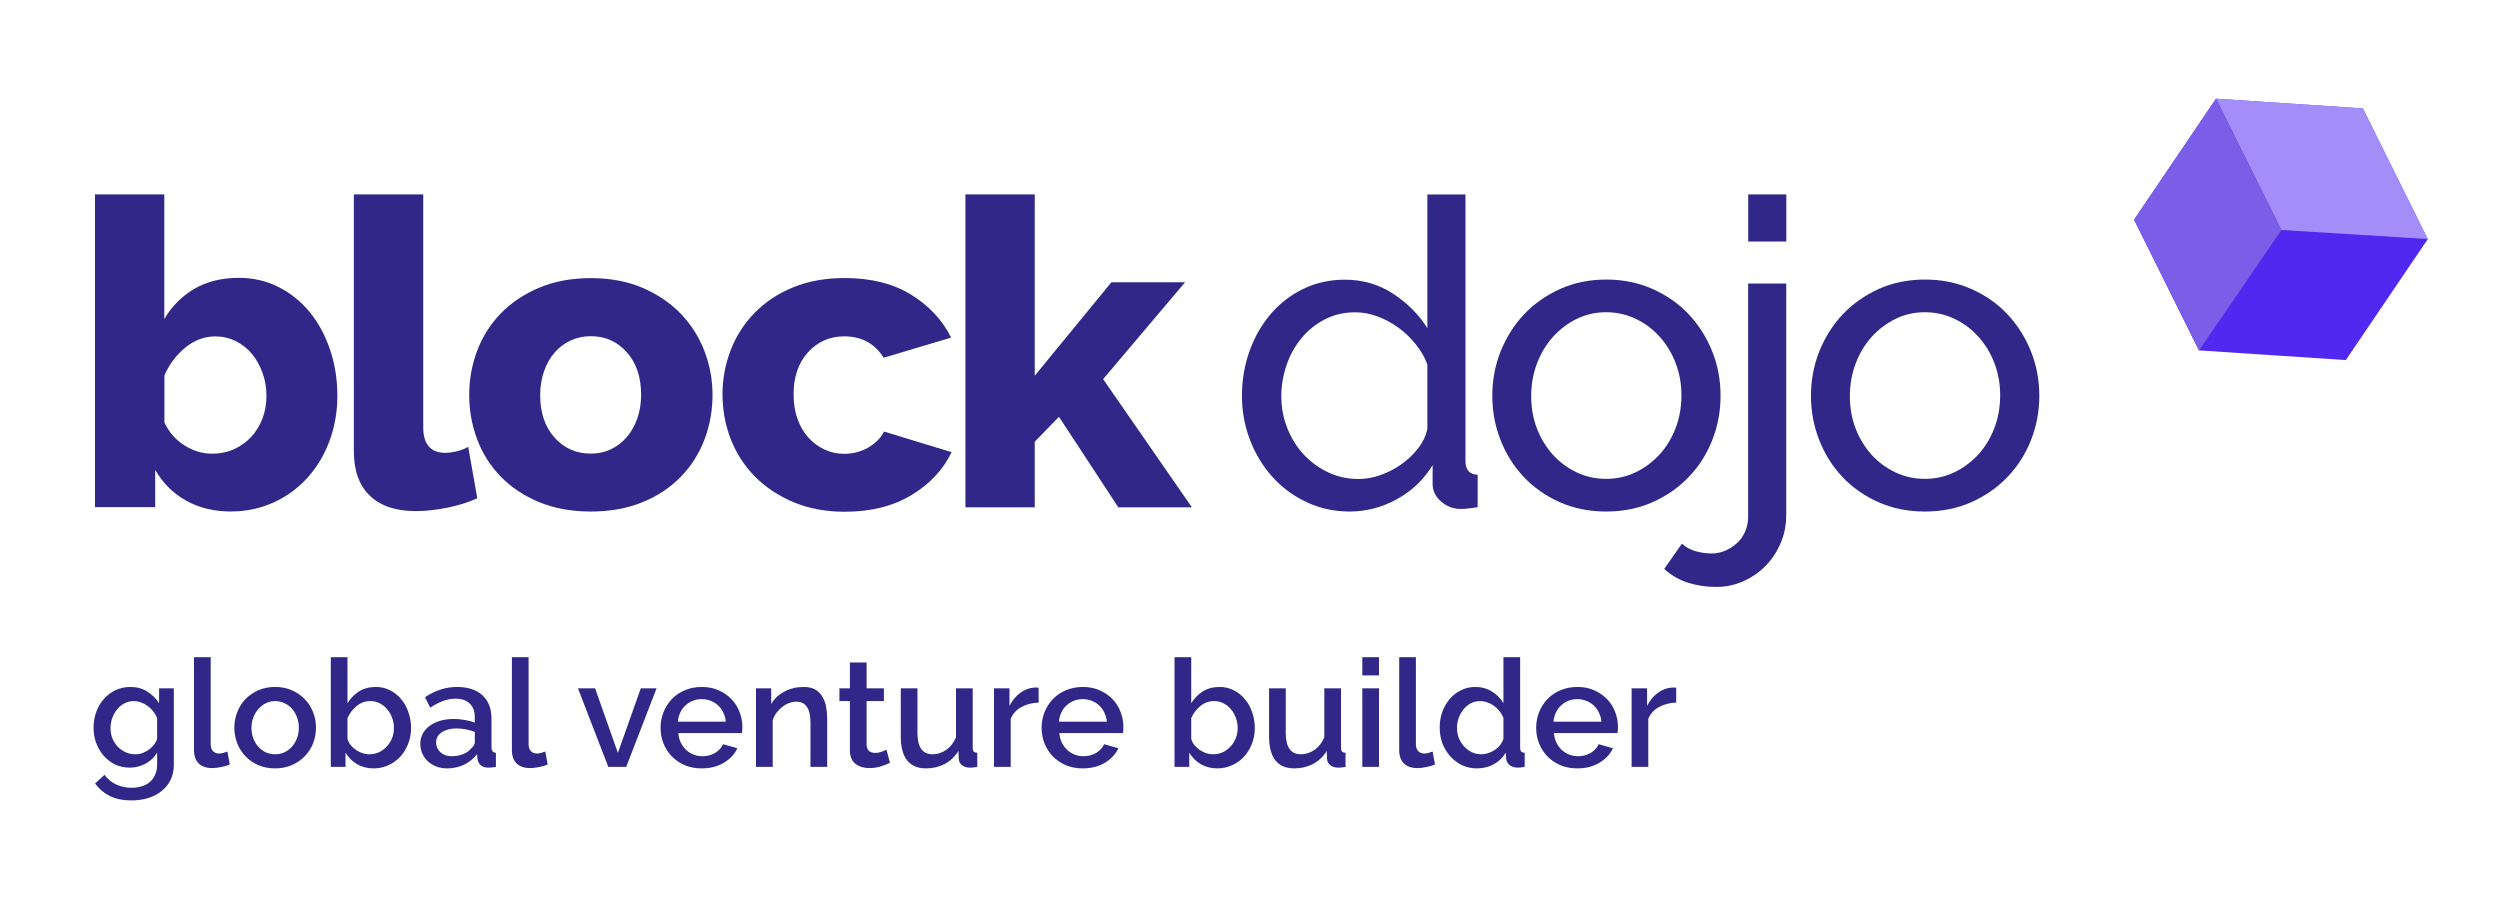
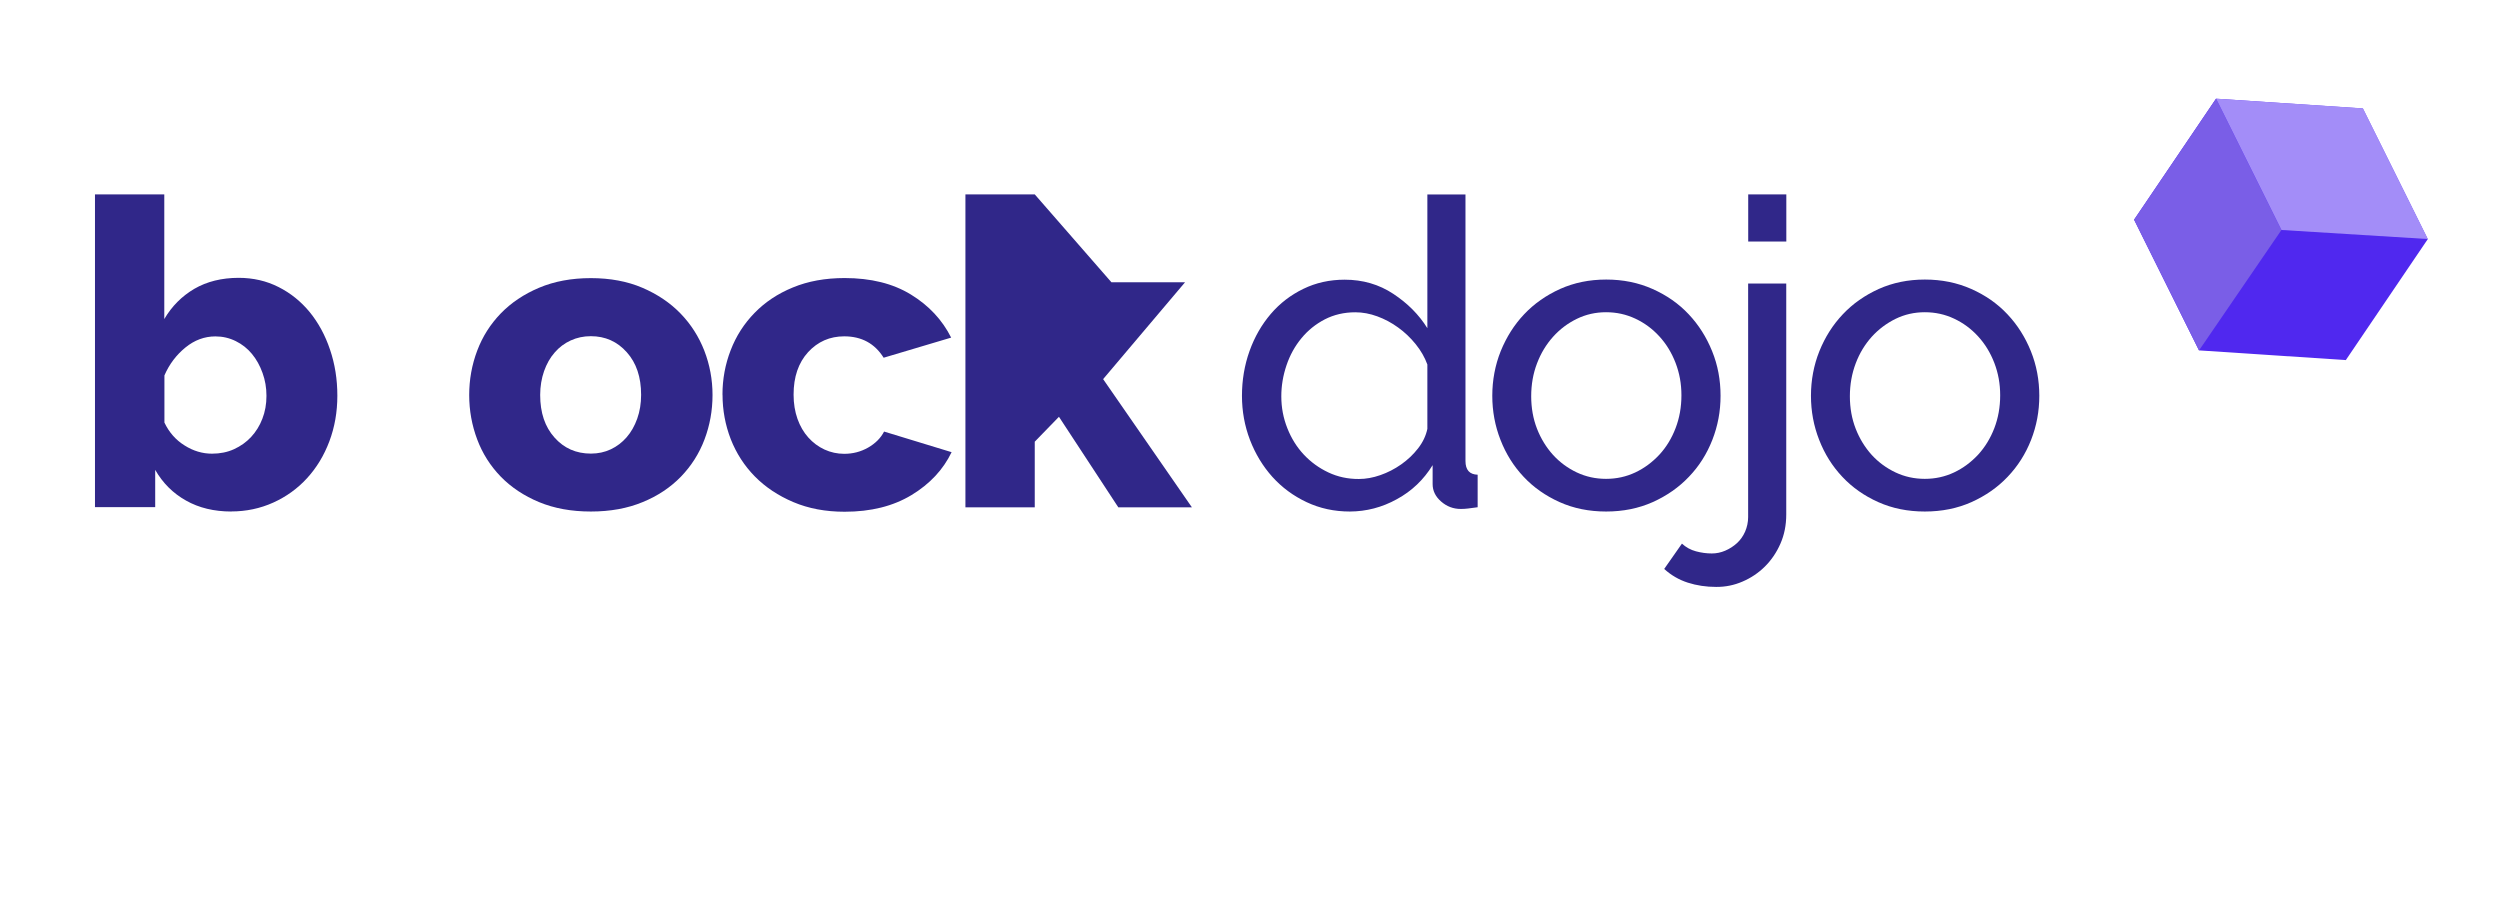
<svg xmlns="http://www.w3.org/2000/svg" width="200" height="72" viewBox="0 0 200 72" fill="none">
  <path d="M107.987 40.922C106.741 40.922 105.583 40.671 104.522 40.169C103.456 39.666 102.551 38.993 101.784 38.143C101.023 37.292 100.43 36.316 99.997 35.192C99.571 34.074 99.357 32.898 99.357 31.66C99.357 30.422 99.559 29.206 99.963 28.082C100.366 26.952 100.937 25.965 101.663 25.114C102.39 24.264 103.254 23.602 104.263 23.111C105.266 22.621 106.373 22.375 107.572 22.375C109.024 22.375 110.321 22.752 111.468 23.511C112.615 24.27 113.52 25.177 114.189 26.256V15.556H117.238V36.882C117.238 37.589 117.561 37.96 118.212 37.977V40.579C117.889 40.625 117.63 40.659 117.434 40.682C117.238 40.705 117.048 40.716 116.863 40.716C116.264 40.716 115.739 40.517 115.284 40.117C114.829 39.718 114.61 39.255 114.61 38.725V37.212C113.895 38.377 112.938 39.29 111.751 39.934C110.557 40.596 109.301 40.916 107.987 40.922ZM108.713 38.319C109.266 38.319 109.837 38.217 110.425 38.011C111.013 37.806 111.572 37.521 112.091 37.155C112.609 36.79 113.065 36.362 113.445 35.871C113.826 35.381 114.074 34.861 114.189 34.308V29.16C113.981 28.59 113.67 28.048 113.255 27.534C112.84 27.02 112.367 26.57 111.849 26.199C111.33 25.822 110.776 25.526 110.183 25.308C109.595 25.092 109.007 24.983 108.43 24.983C107.531 24.983 106.718 25.172 105.986 25.548C105.26 25.925 104.632 26.427 104.113 27.061C103.594 27.688 103.196 28.407 102.92 29.223C102.643 30.039 102.505 30.867 102.505 31.711C102.505 32.602 102.666 33.452 102.989 34.262C103.312 35.078 103.75 35.775 104.309 36.373C104.868 36.967 105.519 37.441 106.269 37.794C107.018 38.148 107.837 38.325 108.713 38.319Z" fill="#302789" />
  <path d="M128.49 40.922C127.13 40.922 125.885 40.671 124.767 40.168C123.648 39.666 122.686 38.993 121.89 38.143C121.089 37.292 120.478 36.317 120.04 35.192C119.602 34.074 119.383 32.898 119.383 31.66C119.383 30.422 119.608 29.212 120.057 28.093C120.513 26.975 121.129 25.988 121.93 25.143C122.732 24.293 123.689 23.625 124.807 23.117C125.931 22.615 127.153 22.364 128.496 22.364C129.839 22.364 131.073 22.615 132.202 23.117C133.332 23.619 134.301 24.293 135.096 25.143C135.897 25.993 136.514 26.969 136.969 28.093C137.425 29.212 137.644 30.405 137.644 31.66C137.644 32.915 137.425 34.068 136.987 35.192C136.549 36.311 135.926 37.298 135.113 38.143C134.306 38.993 133.344 39.661 132.22 40.168C131.09 40.671 129.85 40.922 128.49 40.922ZM122.496 31.7C122.496 32.636 122.651 33.503 122.962 34.302C123.274 35.101 123.706 35.797 124.242 36.391C124.784 36.984 125.418 37.452 126.144 37.795C126.87 38.137 127.649 38.308 128.484 38.308C129.32 38.308 130.098 38.137 130.825 37.795C131.551 37.452 132.191 36.973 132.75 36.374C133.309 35.769 133.736 35.061 134.047 34.251C134.358 33.44 134.514 32.567 134.514 31.626C134.514 30.69 134.358 29.851 134.047 29.035C133.736 28.225 133.303 27.517 132.75 26.912C132.197 26.307 131.557 25.834 130.825 25.491C130.093 25.149 129.32 24.978 128.484 24.978C127.649 24.978 126.87 25.154 126.144 25.508C125.418 25.862 124.784 26.341 124.242 26.946C123.7 27.551 123.268 28.259 122.962 29.069C122.651 29.88 122.496 30.758 122.496 31.7Z" fill="#302789" />
  <path d="M137.292 46.953C136.485 46.953 135.73 46.839 135.021 46.611C134.317 46.383 133.689 46.018 133.136 45.516L134.554 43.49C134.877 43.786 135.251 43.992 135.678 44.106C136.104 44.22 136.525 44.277 136.946 44.277C137.315 44.277 137.672 44.203 138.018 44.054C138.364 43.906 138.675 43.706 138.952 43.455C139.228 43.204 139.447 42.896 139.609 42.531C139.765 42.166 139.851 41.778 139.851 41.367V22.683H142.9V41.161C142.9 42.006 142.745 42.788 142.433 43.495C142.122 44.203 141.707 44.813 141.188 45.327C140.669 45.841 140.07 46.24 139.401 46.526C138.733 46.816 138.029 46.959 137.292 46.953ZM139.857 19.322V15.55H142.906V19.322H139.857Z" fill="#302789" />
  <path d="M153.984 40.922C152.624 40.922 151.379 40.671 150.261 40.168C149.137 39.666 148.18 38.993 147.384 38.143C146.583 37.292 145.972 36.317 145.534 35.192C145.096 34.074 144.877 32.898 144.877 31.66C144.877 30.422 145.102 29.212 145.551 28.093C146.001 26.975 146.624 25.988 147.425 25.143C148.226 24.293 149.183 23.625 150.301 23.117C151.425 22.615 152.647 22.364 153.99 22.364C155.333 22.364 156.567 22.615 157.702 23.117C158.832 23.619 159.8 24.293 160.596 25.143C161.397 25.993 162.014 26.969 162.469 28.093C162.919 29.212 163.144 30.405 163.144 31.66C163.144 32.915 162.925 34.068 162.487 35.192C162.048 36.311 161.42 37.298 160.613 38.143C159.806 38.993 158.844 39.661 157.72 40.168C156.59 40.671 155.35 40.922 153.984 40.922ZM147.99 31.7C147.99 32.636 148.145 33.503 148.457 34.302C148.768 35.101 149.2 35.797 149.736 36.391C150.278 36.984 150.918 37.452 151.644 37.795C152.37 38.137 153.149 38.308 153.984 38.308C154.82 38.308 155.598 38.137 156.325 37.795C157.051 37.452 157.691 36.973 158.25 36.374C158.803 35.769 159.236 35.061 159.547 34.251C159.858 33.44 160.014 32.567 160.014 31.626C160.014 30.69 159.858 29.851 159.547 29.035C159.236 28.225 158.803 27.517 158.25 26.912C157.697 26.307 157.057 25.834 156.325 25.491C155.598 25.149 154.82 24.978 153.984 24.978C153.149 24.978 152.37 25.154 151.644 25.508C150.918 25.868 150.284 26.341 149.736 26.946C149.194 27.551 148.762 28.259 148.457 29.069C148.151 29.88 147.99 30.758 147.99 31.7Z" fill="#302789" />
  <path d="M18.515 40.922C17.132 40.922 15.915 40.631 14.878 40.043C13.84 39.461 13.022 38.645 12.416 37.589V40.568H7.598V15.55H13.143V25.525C13.742 24.498 14.549 23.694 15.546 23.106C16.549 22.524 17.737 22.227 19.097 22.227C20.25 22.227 21.317 22.472 22.285 22.963C23.259 23.454 24.083 24.127 24.775 24.966C25.467 25.816 26.014 26.815 26.401 27.968C26.793 29.12 26.988 30.348 26.988 31.654C26.988 32.961 26.775 34.171 26.349 35.306C25.922 36.442 25.328 37.418 24.562 38.257C23.801 39.09 22.896 39.74 21.858 40.208C20.821 40.676 19.697 40.916 18.498 40.916L18.515 40.922ZM16.959 36.294C17.604 36.294 18.198 36.174 18.723 35.934C19.253 35.689 19.708 35.369 20.089 34.958C20.469 34.547 20.775 34.062 20.988 33.503C21.207 32.944 21.317 32.333 21.317 31.671C21.317 31.009 21.213 30.422 21.005 29.84C20.798 29.258 20.515 28.75 20.158 28.316C19.8 27.882 19.368 27.54 18.861 27.289C18.354 27.038 17.812 26.912 17.235 26.912C16.359 26.912 15.558 27.209 14.832 27.802C14.105 28.396 13.541 29.138 13.154 30.034V33.806C13.523 34.582 14.059 35.198 14.768 35.637C15.46 36.077 16.198 36.294 16.959 36.294Z" fill="#302789" />
-   <path d="M28.314 15.55H33.858V34.171C33.858 35.54 34.446 36.225 35.622 36.225C35.899 36.225 36.205 36.185 36.539 36.105C36.873 36.026 37.179 35.906 37.456 35.746L38.182 39.86C37.49 40.18 36.689 40.431 35.79 40.614C34.89 40.796 34.049 40.888 33.259 40.888C31.668 40.888 30.44 40.477 29.587 39.655C28.728 38.833 28.308 37.646 28.308 36.088V15.55H28.314Z" fill="#302789" />
  <path d="M47.266 40.922C45.715 40.922 44.338 40.671 43.127 40.169C41.917 39.666 40.897 38.987 40.061 38.131C39.231 37.275 38.597 36.277 38.176 35.153C37.749 34.017 37.536 32.836 37.536 31.603C37.536 30.37 37.749 29.183 38.176 28.054C38.603 26.918 39.236 25.931 40.061 25.075C40.891 24.219 41.911 23.534 43.127 23.02C44.344 22.507 45.721 22.25 47.266 22.25C48.811 22.25 50.189 22.507 51.387 23.02C52.586 23.534 53.607 24.219 54.437 25.075C55.267 25.931 55.907 26.929 56.345 28.054C56.783 29.189 57.002 30.37 57.002 31.603C57.002 32.836 56.789 34.023 56.362 35.153C55.935 36.288 55.301 37.275 54.477 38.131C53.647 38.987 52.627 39.672 51.411 40.169C50.2 40.671 48.817 40.922 47.272 40.922H47.266ZM43.214 31.597C43.214 33.018 43.594 34.148 44.361 35.004C45.122 35.86 46.09 36.288 47.272 36.288C47.848 36.288 48.379 36.174 48.863 35.946C49.347 35.717 49.768 35.398 50.131 34.981C50.488 34.57 50.771 34.074 50.978 33.492C51.186 32.91 51.289 32.271 51.289 31.586C51.289 30.165 50.909 29.035 50.142 28.179C49.382 27.323 48.419 26.895 47.266 26.895C46.69 26.895 46.148 27.009 45.652 27.238C45.157 27.466 44.73 27.785 44.373 28.202C44.009 28.613 43.733 29.109 43.525 29.691C43.323 30.273 43.214 30.913 43.214 31.597Z" fill="#302789" />
  <path d="M57.798 31.563C57.798 30.33 58.017 29.143 58.455 28.014C58.893 26.878 59.527 25.891 60.363 25.035C61.193 24.179 62.213 23.494 63.429 22.997C64.64 22.495 66.023 22.244 67.568 22.244C69.672 22.244 71.436 22.683 72.871 23.562C74.306 24.441 75.379 25.588 76.093 27.009L70.692 28.618C69.977 27.477 68.928 26.907 67.539 26.907C66.386 26.907 65.424 27.329 64.646 28.173C63.873 29.023 63.487 30.148 63.487 31.569C63.487 32.276 63.591 32.921 63.798 33.509C64.006 34.091 64.294 34.587 64.663 34.998C65.032 35.409 65.464 35.734 65.96 35.963C66.456 36.191 66.98 36.305 67.539 36.305C68.231 36.305 68.865 36.14 69.447 35.809C70.024 35.478 70.456 35.05 70.727 34.525L76.128 36.174C75.459 37.566 74.393 38.713 72.923 39.603C71.453 40.494 69.672 40.939 67.574 40.939C66.046 40.939 64.68 40.682 63.47 40.169C62.259 39.655 61.227 38.97 60.386 38.114C59.544 37.258 58.904 36.26 58.461 35.135C58.023 34 57.803 32.818 57.803 31.586L57.798 31.563Z" fill="#302789" />
-   <path d="M89.46 40.579L84.716 33.343L82.78 35.335V40.585H77.234V15.55H82.78V30.056L88.913 22.581H94.804L88.25 30.33L95.351 40.585H89.46V40.579Z" fill="#302789" />
+   <path d="M89.46 40.579L84.716 33.343L82.78 35.335V40.585H77.234V15.55H82.78L88.913 22.581H94.804L88.25 30.33L95.351 40.585H89.46V40.579Z" fill="#302789" />
  <path d="M187.666 28.807L175.918 28.031L170.725 17.576L177.279 7.898L189.026 8.68L194.22 19.134L187.666 28.807Z" fill="#5028EF" />
  <path d="M175.923 28.031L170.729 17.576L177.283 7.898C179.024 11.396 180.771 14.9 182.512 18.404C180.315 21.605 178.119 24.812 175.923 28.031Z" fill="#7A5EE7" />
  <path d="M182.517 18.398C180.776 14.9 179.03 11.396 177.289 7.892L189.037 8.668L194.23 19.123L182.517 18.398Z" fill="#A38DF8" />
-   <path d="M10.385 61.411C9.956 61.411 9.564 61.327 9.207 61.159C8.851 60.983 8.544 60.746 8.285 60.45C8.034 60.153 7.835 59.813 7.69 59.428C7.552 59.044 7.483 58.639 7.483 58.214C7.483 57.765 7.556 57.345 7.702 56.952C7.848 56.551 8.05 56.207 8.309 55.918C8.568 55.622 8.876 55.389 9.232 55.221C9.596 55.045 9.997 54.957 10.434 54.957C10.944 54.957 11.389 55.077 11.769 55.317C12.158 55.558 12.477 55.87 12.728 56.255V55.065H13.906V61.171C13.906 61.628 13.821 62.032 13.651 62.385C13.481 62.737 13.242 63.034 12.935 63.275C12.635 63.523 12.279 63.711 11.866 63.839C11.454 63.968 11.008 64.032 10.531 64.032C9.827 64.032 9.24 63.911 8.77 63.671C8.309 63.439 7.92 63.11 7.605 62.685L8.358 61.988C8.6 62.325 8.912 62.581 9.292 62.758C9.681 62.934 10.094 63.022 10.531 63.022C10.806 63.022 11.065 62.986 11.308 62.914C11.559 62.842 11.777 62.73 11.963 62.577C12.15 62.425 12.295 62.233 12.4 62C12.514 61.768 12.57 61.492 12.57 61.171V60.209C12.344 60.594 12.032 60.891 11.636 61.099C11.239 61.307 10.822 61.411 10.385 61.411ZM10.822 60.342C11.024 60.342 11.219 60.309 11.405 60.245C11.591 60.173 11.761 60.081 11.915 59.969C12.077 59.849 12.214 59.717 12.328 59.572C12.441 59.42 12.522 59.26 12.57 59.092V57.445C12.49 57.245 12.384 57.064 12.255 56.904C12.125 56.736 11.976 56.592 11.806 56.471C11.644 56.351 11.47 56.259 11.284 56.195C11.097 56.123 10.911 56.087 10.725 56.087C10.434 56.087 10.171 56.151 9.936 56.279C9.709 56.399 9.515 56.563 9.353 56.772C9.191 56.972 9.066 57.2 8.977 57.457C8.888 57.713 8.843 57.978 8.843 58.25C8.843 58.539 8.892 58.811 8.989 59.068C9.094 59.316 9.236 59.536 9.414 59.729C9.592 59.913 9.798 60.061 10.033 60.173C10.276 60.285 10.539 60.342 10.822 60.342ZM15.52 52.577H16.855V59.536C16.855 59.769 16.916 59.953 17.037 60.089C17.159 60.218 17.329 60.282 17.547 60.282C17.636 60.282 17.737 60.266 17.851 60.233C17.972 60.201 18.085 60.165 18.191 60.125L18.385 61.159C18.191 61.247 17.96 61.315 17.693 61.363C17.426 61.419 17.187 61.447 16.977 61.447C16.515 61.447 16.155 61.323 15.896 61.075C15.645 60.827 15.52 60.474 15.52 60.017V52.577ZM22.012 61.471C21.511 61.471 21.058 61.383 20.653 61.207C20.256 61.031 19.916 60.794 19.633 60.498C19.349 60.201 19.131 59.857 18.977 59.464C18.823 59.063 18.747 58.647 18.747 58.214C18.747 57.782 18.823 57.369 18.977 56.976C19.131 56.575 19.349 56.227 19.633 55.93C19.924 55.634 20.268 55.398 20.665 55.221C21.07 55.045 21.519 54.957 22.012 54.957C22.506 54.957 22.951 55.045 23.348 55.221C23.753 55.398 24.097 55.634 24.38 55.93C24.672 56.227 24.894 56.575 25.048 56.976C25.202 57.369 25.279 57.782 25.279 58.214C25.279 58.647 25.202 59.063 25.048 59.464C24.894 59.857 24.672 60.201 24.38 60.498C24.097 60.794 23.753 61.031 23.348 61.207C22.951 61.383 22.506 61.471 22.012 61.471ZM20.119 58.226C20.119 58.531 20.167 58.811 20.264 59.068C20.361 59.324 20.495 59.548 20.665 59.741C20.835 59.925 21.033 60.073 21.26 60.185C21.494 60.289 21.745 60.342 22.012 60.342C22.28 60.342 22.526 60.289 22.753 60.185C22.988 60.073 23.19 59.921 23.36 59.729C23.53 59.536 23.664 59.312 23.761 59.056C23.858 58.799 23.907 58.519 23.907 58.214C23.907 57.918 23.858 57.641 23.761 57.385C23.664 57.12 23.53 56.892 23.36 56.7C23.19 56.507 22.988 56.359 22.753 56.255C22.526 56.143 22.28 56.087 22.012 56.087C21.753 56.087 21.507 56.143 21.272 56.255C21.045 56.367 20.847 56.519 20.677 56.712C20.507 56.904 20.369 57.132 20.264 57.397C20.167 57.653 20.119 57.93 20.119 58.226ZM29.887 61.471C29.401 61.471 28.96 61.359 28.563 61.135C28.175 60.903 27.867 60.594 27.641 60.209V61.351H26.463V52.577H27.799V56.255C28.049 55.854 28.361 55.538 28.733 55.305C29.114 55.073 29.559 54.957 30.069 54.957C30.49 54.957 30.874 55.049 31.222 55.233C31.57 55.41 31.866 55.65 32.109 55.955C32.36 56.251 32.55 56.599 32.679 57C32.817 57.393 32.886 57.806 32.886 58.238C32.886 58.687 32.809 59.108 32.655 59.5C32.501 59.893 32.291 60.237 32.024 60.534C31.756 60.822 31.437 61.051 31.064 61.219C30.7 61.387 30.308 61.471 29.887 61.471ZM29.535 60.342C29.826 60.342 30.093 60.285 30.336 60.173C30.579 60.053 30.785 59.897 30.955 59.705C31.133 59.512 31.271 59.292 31.368 59.044C31.465 58.787 31.514 58.519 31.514 58.238C31.514 57.958 31.465 57.689 31.368 57.433C31.279 57.169 31.149 56.94 30.98 56.748C30.817 56.547 30.619 56.387 30.385 56.267C30.158 56.147 29.907 56.087 29.632 56.087C29.219 56.087 28.851 56.219 28.527 56.483C28.211 56.748 27.968 57.068 27.799 57.445V59.103C27.847 59.288 27.932 59.456 28.053 59.608C28.175 59.753 28.317 59.881 28.478 59.993C28.64 60.105 28.814 60.193 29.001 60.258C29.187 60.313 29.365 60.342 29.535 60.342ZM35.774 61.471C35.467 61.471 35.179 61.423 34.912 61.327C34.653 61.223 34.427 61.083 34.233 60.907C34.046 60.73 33.897 60.522 33.783 60.282C33.678 60.041 33.625 59.781 33.625 59.5C33.625 59.204 33.69 58.935 33.82 58.695C33.949 58.455 34.131 58.246 34.366 58.07C34.609 57.894 34.892 57.757 35.216 57.661C35.548 57.565 35.912 57.517 36.309 57.517C36.608 57.517 36.903 57.545 37.195 57.601C37.486 57.649 37.749 57.717 37.984 57.806V57.373C37.984 56.908 37.85 56.547 37.583 56.291C37.316 56.026 36.932 55.894 36.43 55.894C36.09 55.894 35.754 55.959 35.422 56.087C35.099 56.207 34.763 56.383 34.414 56.615L34.002 55.774C34.819 55.229 35.669 54.957 36.551 54.957C37.426 54.957 38.105 55.177 38.591 55.618C39.077 56.059 39.32 56.692 39.32 57.517V59.789C39.32 60.069 39.437 60.214 39.672 60.221V61.351C39.542 61.375 39.429 61.391 39.332 61.399C39.243 61.407 39.154 61.411 39.065 61.411C38.806 61.411 38.603 61.347 38.458 61.219C38.32 61.091 38.235 60.926 38.203 60.726L38.166 60.33C37.883 60.698 37.531 60.983 37.11 61.183C36.697 61.375 36.252 61.471 35.774 61.471ZM36.139 60.498C36.462 60.498 36.766 60.442 37.049 60.33C37.341 60.209 37.567 60.045 37.729 59.837C37.899 59.693 37.984 59.54 37.984 59.38V58.551C37.757 58.462 37.514 58.395 37.255 58.346C37.005 58.298 36.758 58.274 36.515 58.274C36.037 58.274 35.645 58.379 35.337 58.587C35.038 58.787 34.888 59.056 34.888 59.392C34.888 59.705 35.005 59.969 35.24 60.185C35.475 60.394 35.774 60.498 36.139 60.498ZM40.952 52.577H42.287V59.536C42.287 59.769 42.348 59.953 42.47 60.089C42.591 60.218 42.761 60.282 42.98 60.282C43.069 60.282 43.17 60.266 43.283 60.233C43.404 60.201 43.518 60.165 43.623 60.125L43.817 61.159C43.623 61.247 43.392 61.315 43.125 61.363C42.858 61.419 42.619 61.447 42.409 61.447C41.948 61.447 41.587 61.323 41.328 61.075C41.077 60.827 40.952 60.474 40.952 60.017V52.577ZM48.665 61.351L46.236 55.065H47.608L49.43 60.233L51.263 55.065H52.526L50.097 61.351H48.665ZM56.136 61.471C55.642 61.471 55.193 61.387 54.788 61.219C54.384 61.043 54.036 60.806 53.744 60.51C53.461 60.214 53.239 59.869 53.077 59.476C52.923 59.084 52.846 58.667 52.846 58.226C52.846 57.785 52.923 57.369 53.077 56.976C53.239 56.575 53.461 56.227 53.744 55.93C54.036 55.626 54.384 55.389 54.788 55.221C55.193 55.045 55.646 54.957 56.148 54.957C56.642 54.957 57.087 55.045 57.484 55.221C57.889 55.398 58.233 55.634 58.516 55.93C58.799 56.219 59.014 56.559 59.159 56.952C59.313 57.337 59.39 57.741 59.39 58.166C59.39 58.262 59.386 58.354 59.378 58.443C59.37 58.523 59.362 58.591 59.353 58.647H54.266C54.291 58.927 54.355 59.18 54.461 59.404C54.574 59.629 54.716 59.825 54.886 59.993C55.064 60.153 55.262 60.278 55.481 60.366C55.707 60.454 55.942 60.498 56.185 60.498C56.363 60.498 56.537 60.478 56.707 60.438C56.885 60.39 57.047 60.325 57.193 60.245C57.338 60.157 57.468 60.053 57.581 59.933C57.694 59.813 57.783 59.681 57.848 59.536L58.989 59.861C58.771 60.334 58.407 60.722 57.897 61.027C57.395 61.323 56.808 61.471 56.136 61.471ZM58.067 57.733C58.042 57.469 57.974 57.224 57.86 57C57.755 56.776 57.617 56.587 57.447 56.435C57.278 56.275 57.079 56.151 56.852 56.063C56.626 55.974 56.387 55.93 56.136 55.93C55.885 55.93 55.646 55.974 55.42 56.063C55.201 56.151 55.007 56.275 54.837 56.435C54.667 56.587 54.529 56.776 54.424 57C54.319 57.224 54.254 57.469 54.23 57.733H58.067ZM66.174 61.351H64.838V57.83C64.838 57.236 64.741 56.808 64.547 56.543C64.361 56.271 64.081 56.135 63.709 56.135C63.515 56.135 63.32 56.171 63.126 56.243C62.932 56.315 62.75 56.419 62.58 56.556C62.41 56.684 62.256 56.84 62.118 57.024C61.989 57.2 61.888 57.397 61.815 57.613V61.351H60.479V55.065H61.694V56.327C61.936 55.902 62.288 55.57 62.75 55.33C63.211 55.081 63.721 54.957 64.28 54.957C64.66 54.957 64.972 55.025 65.215 55.161C65.457 55.297 65.647 55.486 65.785 55.726C65.931 55.959 66.032 56.231 66.089 56.543C66.145 56.848 66.174 57.172 66.174 57.517V61.351ZM71.198 61.027C71.027 61.107 70.793 61.199 70.493 61.303C70.194 61.399 69.874 61.447 69.534 61.447C69.324 61.447 69.125 61.419 68.939 61.363C68.753 61.307 68.587 61.223 68.441 61.111C68.304 60.999 68.195 60.855 68.114 60.678C68.033 60.494 67.992 60.273 67.992 60.017V56.087H67.154V55.065H67.992V52.998H69.328V55.065H70.712V56.087H69.328V59.596C69.344 59.821 69.413 59.985 69.534 60.089C69.664 60.185 69.822 60.233 70.008 60.233C70.194 60.233 70.372 60.201 70.542 60.137C70.712 60.073 70.837 60.021 70.918 59.981L71.198 61.027ZM74.077 61.471C73.413 61.471 72.912 61.259 72.572 60.834C72.232 60.402 72.062 59.761 72.062 58.911V55.065H73.397V58.647C73.397 59.777 73.802 60.342 74.612 60.342C74.992 60.342 75.352 60.225 75.692 59.993C76.032 59.761 76.295 59.424 76.481 58.983V55.065H77.817V59.789C77.817 59.941 77.841 60.049 77.889 60.113C77.946 60.177 78.043 60.214 78.181 60.221V61.351C78.043 61.375 77.93 61.391 77.841 61.399C77.752 61.407 77.667 61.411 77.586 61.411C77.343 61.411 77.137 61.347 76.967 61.219C76.797 61.083 76.708 60.91 76.7 60.702L76.675 60.077C76.392 60.534 76.024 60.883 75.57 61.123C75.117 61.355 74.62 61.471 74.077 61.471ZM83.091 56.207C82.573 56.223 82.111 56.343 81.706 56.568C81.31 56.784 81.026 57.096 80.856 57.505V61.351H79.521V55.065H80.759V56.471C80.978 56.038 81.261 55.694 81.609 55.438C81.965 55.173 82.346 55.029 82.751 55.005C82.832 55.005 82.896 55.005 82.945 55.005C83.001 55.005 83.05 55.009 83.091 55.017V56.207ZM86.619 61.471C86.126 61.471 85.676 61.387 85.272 61.219C84.867 61.043 84.519 60.806 84.227 60.51C83.944 60.214 83.722 59.869 83.56 59.476C83.406 59.084 83.329 58.667 83.329 58.226C83.329 57.785 83.406 57.369 83.56 56.976C83.722 56.575 83.944 56.227 84.227 55.93C84.519 55.626 84.867 55.389 85.272 55.221C85.676 55.045 86.13 54.957 86.632 54.957C87.125 54.957 87.57 55.045 87.967 55.221C88.372 55.398 88.716 55.634 88.999 55.93C89.282 56.219 89.497 56.559 89.642 56.952C89.796 57.337 89.873 57.741 89.873 58.166C89.873 58.262 89.869 58.354 89.861 58.443C89.853 58.523 89.845 58.591 89.837 58.647H84.75C84.774 58.927 84.838 59.18 84.944 59.404C85.057 59.629 85.199 59.825 85.369 59.993C85.547 60.153 85.745 60.278 85.964 60.366C86.19 60.454 86.425 60.498 86.668 60.498C86.846 60.498 87.02 60.478 87.19 60.438C87.368 60.39 87.53 60.325 87.675 60.245C87.821 60.157 87.951 60.053 88.064 59.933C88.177 59.813 88.266 59.681 88.331 59.536L89.472 59.861C89.254 60.334 88.89 60.722 88.38 61.027C87.878 61.323 87.291 61.471 86.619 61.471ZM88.55 57.733C88.525 57.469 88.457 57.224 88.343 57C88.238 56.776 88.101 56.587 87.93 56.435C87.761 56.275 87.562 56.151 87.336 56.063C87.109 55.974 86.87 55.93 86.619 55.93C86.368 55.93 86.13 55.974 85.903 56.063C85.684 56.151 85.49 56.275 85.32 56.435C85.15 56.587 85.013 56.776 84.907 57C84.802 57.224 84.737 57.469 84.713 57.733H88.55ZM97.386 61.471C96.9 61.471 96.459 61.359 96.063 61.135C95.674 60.903 95.367 60.594 95.14 60.209V61.351H93.962V52.577H95.298V56.255C95.549 55.854 95.86 55.538 96.233 55.305C96.613 55.073 97.058 54.957 97.568 54.957C97.989 54.957 98.374 55.049 98.722 55.233C99.07 55.41 99.365 55.65 99.608 55.955C99.859 56.251 100.049 56.599 100.179 57C100.316 57.393 100.385 57.806 100.385 58.238C100.385 58.687 100.308 59.108 100.154 59.5C100 59.893 99.79 60.237 99.523 60.534C99.256 60.822 98.936 61.051 98.564 61.219C98.199 61.387 97.807 61.471 97.386 61.471ZM97.034 60.342C97.325 60.342 97.593 60.285 97.835 60.173C98.078 60.053 98.284 59.897 98.454 59.705C98.632 59.512 98.77 59.292 98.867 59.044C98.964 58.787 99.013 58.519 99.013 58.238C99.013 57.958 98.964 57.689 98.867 57.433C98.778 57.169 98.649 56.94 98.479 56.748C98.317 56.547 98.118 56.387 97.884 56.267C97.657 56.147 97.406 56.087 97.131 56.087C96.718 56.087 96.35 56.219 96.026 56.483C95.71 56.748 95.468 57.068 95.298 57.445V59.103C95.346 59.288 95.431 59.456 95.553 59.608C95.674 59.753 95.816 59.881 95.978 59.993C96.14 60.105 96.314 60.193 96.5 60.258C96.686 60.313 96.864 60.342 97.034 60.342ZM103.541 61.471C102.877 61.471 102.375 61.259 102.035 60.834C101.695 60.402 101.525 59.761 101.525 58.911V55.065H102.861V58.647C102.861 59.777 103.265 60.342 104.075 60.342C104.455 60.342 104.816 60.225 105.156 59.993C105.495 59.761 105.759 59.424 105.945 58.983V55.065H107.28V59.789C107.28 59.941 107.304 60.049 107.353 60.113C107.41 60.177 107.507 60.214 107.644 60.221V61.351C107.507 61.375 107.393 61.391 107.304 61.399C107.215 61.407 107.13 61.411 107.049 61.411C106.807 61.411 106.6 61.347 106.43 61.219C106.26 61.083 106.171 60.91 106.163 60.702L106.139 60.077C105.856 60.534 105.487 60.883 105.034 61.123C104.581 61.355 104.083 61.471 103.541 61.471ZM108.984 61.351V55.065H110.32V61.351H108.984ZM108.984 54.031V52.577H110.32V54.031H108.984ZM111.937 52.577H113.272V59.536C113.272 59.769 113.333 59.953 113.455 60.089C113.576 60.218 113.746 60.282 113.965 60.282C114.054 60.282 114.155 60.266 114.268 60.233C114.389 60.201 114.503 60.165 114.608 60.125L114.802 61.159C114.608 61.247 114.377 61.315 114.11 61.363C113.843 61.419 113.604 61.447 113.394 61.447C112.932 61.447 112.572 61.323 112.313 61.075C112.062 60.827 111.937 60.474 111.937 60.017V52.577ZM118.163 61.471C117.734 61.471 117.337 61.387 116.973 61.219C116.609 61.043 116.293 60.806 116.026 60.51C115.759 60.214 115.548 59.869 115.395 59.476C115.249 59.075 115.176 58.647 115.176 58.19C115.176 57.749 115.245 57.337 115.382 56.952C115.528 56.559 115.726 56.215 115.977 55.918C116.236 55.622 116.536 55.389 116.876 55.221C117.224 55.045 117.604 54.957 118.017 54.957C118.527 54.957 118.976 55.081 119.365 55.33C119.753 55.57 120.057 55.878 120.275 56.255V52.577H121.611V59.789C121.611 59.941 121.635 60.049 121.684 60.113C121.74 60.177 121.837 60.214 121.975 60.221V61.351C121.837 61.375 121.724 61.391 121.635 61.399C121.554 61.407 121.485 61.411 121.429 61.411C121.162 61.411 120.943 61.343 120.773 61.207C120.603 61.071 120.51 60.895 120.494 60.678L120.469 60.209C120.235 60.602 119.915 60.91 119.51 61.135C119.106 61.359 118.657 61.471 118.163 61.471ZM118.49 60.342C118.685 60.342 118.879 60.309 119.073 60.245C119.268 60.181 119.446 60.093 119.607 59.981C119.769 59.869 119.907 59.737 120.02 59.584C120.142 59.432 120.227 59.268 120.275 59.092V57.445C120.202 57.245 120.097 57.06 119.96 56.892C119.83 56.724 119.68 56.58 119.51 56.459C119.34 56.339 119.158 56.247 118.964 56.183C118.778 56.119 118.588 56.087 118.393 56.087C118.126 56.087 117.879 56.147 117.653 56.267C117.434 56.387 117.244 56.547 117.082 56.748C116.92 56.948 116.791 57.176 116.694 57.433C116.605 57.689 116.56 57.954 116.56 58.226C116.56 58.515 116.609 58.787 116.706 59.044C116.811 59.3 116.953 59.524 117.131 59.717C117.309 59.909 117.511 60.061 117.738 60.173C117.972 60.285 118.223 60.342 118.49 60.342ZM126.185 61.471C125.691 61.471 125.242 61.387 124.837 61.219C124.432 61.043 124.084 60.806 123.793 60.51C123.509 60.214 123.287 59.869 123.125 59.476C122.971 59.084 122.894 58.667 122.894 58.226C122.894 57.785 122.971 57.369 123.125 56.976C123.287 56.575 123.509 56.227 123.793 55.93C124.084 55.626 124.432 55.389 124.837 55.221C125.242 55.045 125.695 54.957 126.197 54.957C126.69 54.957 127.136 55.045 127.532 55.221C127.937 55.398 128.281 55.634 128.564 55.93C128.847 56.219 129.062 56.559 129.208 56.952C129.361 57.337 129.438 57.741 129.438 58.166C129.438 58.262 129.434 58.354 129.426 58.443C129.418 58.523 129.41 58.591 129.402 58.647H124.315C124.339 58.927 124.404 59.18 124.509 59.404C124.622 59.629 124.764 59.825 124.934 59.993C125.112 60.153 125.31 60.278 125.529 60.366C125.756 60.454 125.99 60.498 126.233 60.498C126.411 60.498 126.585 60.478 126.755 60.438C126.933 60.39 127.095 60.325 127.241 60.245C127.386 60.157 127.516 60.053 127.629 59.933C127.743 59.813 127.832 59.681 127.897 59.536L129.038 59.861C128.819 60.334 128.455 60.722 127.945 61.027C127.443 61.323 126.856 61.471 126.185 61.471ZM128.115 57.733C128.091 57.469 128.022 57.224 127.909 57C127.803 56.776 127.666 56.587 127.496 56.435C127.326 56.275 127.127 56.151 126.901 56.063C126.674 55.974 126.436 55.93 126.185 55.93C125.934 55.93 125.695 55.974 125.468 56.063C125.25 56.151 125.056 56.275 124.885 56.435C124.716 56.587 124.578 56.776 124.473 57C124.367 57.224 124.303 57.469 124.278 57.733H128.115ZM134.097 56.207C133.579 56.223 133.118 56.343 132.713 56.568C132.317 56.784 132.033 57.096 131.863 57.505V61.351H130.528V55.065H131.766V56.471C131.985 56.038 132.268 55.694 132.616 55.438C132.972 55.173 133.352 55.029 133.757 55.005C133.838 55.005 133.903 55.005 133.951 55.005C134.008 55.005 134.057 55.009 134.097 55.017V56.207Z" fill="#302789" />
</svg>